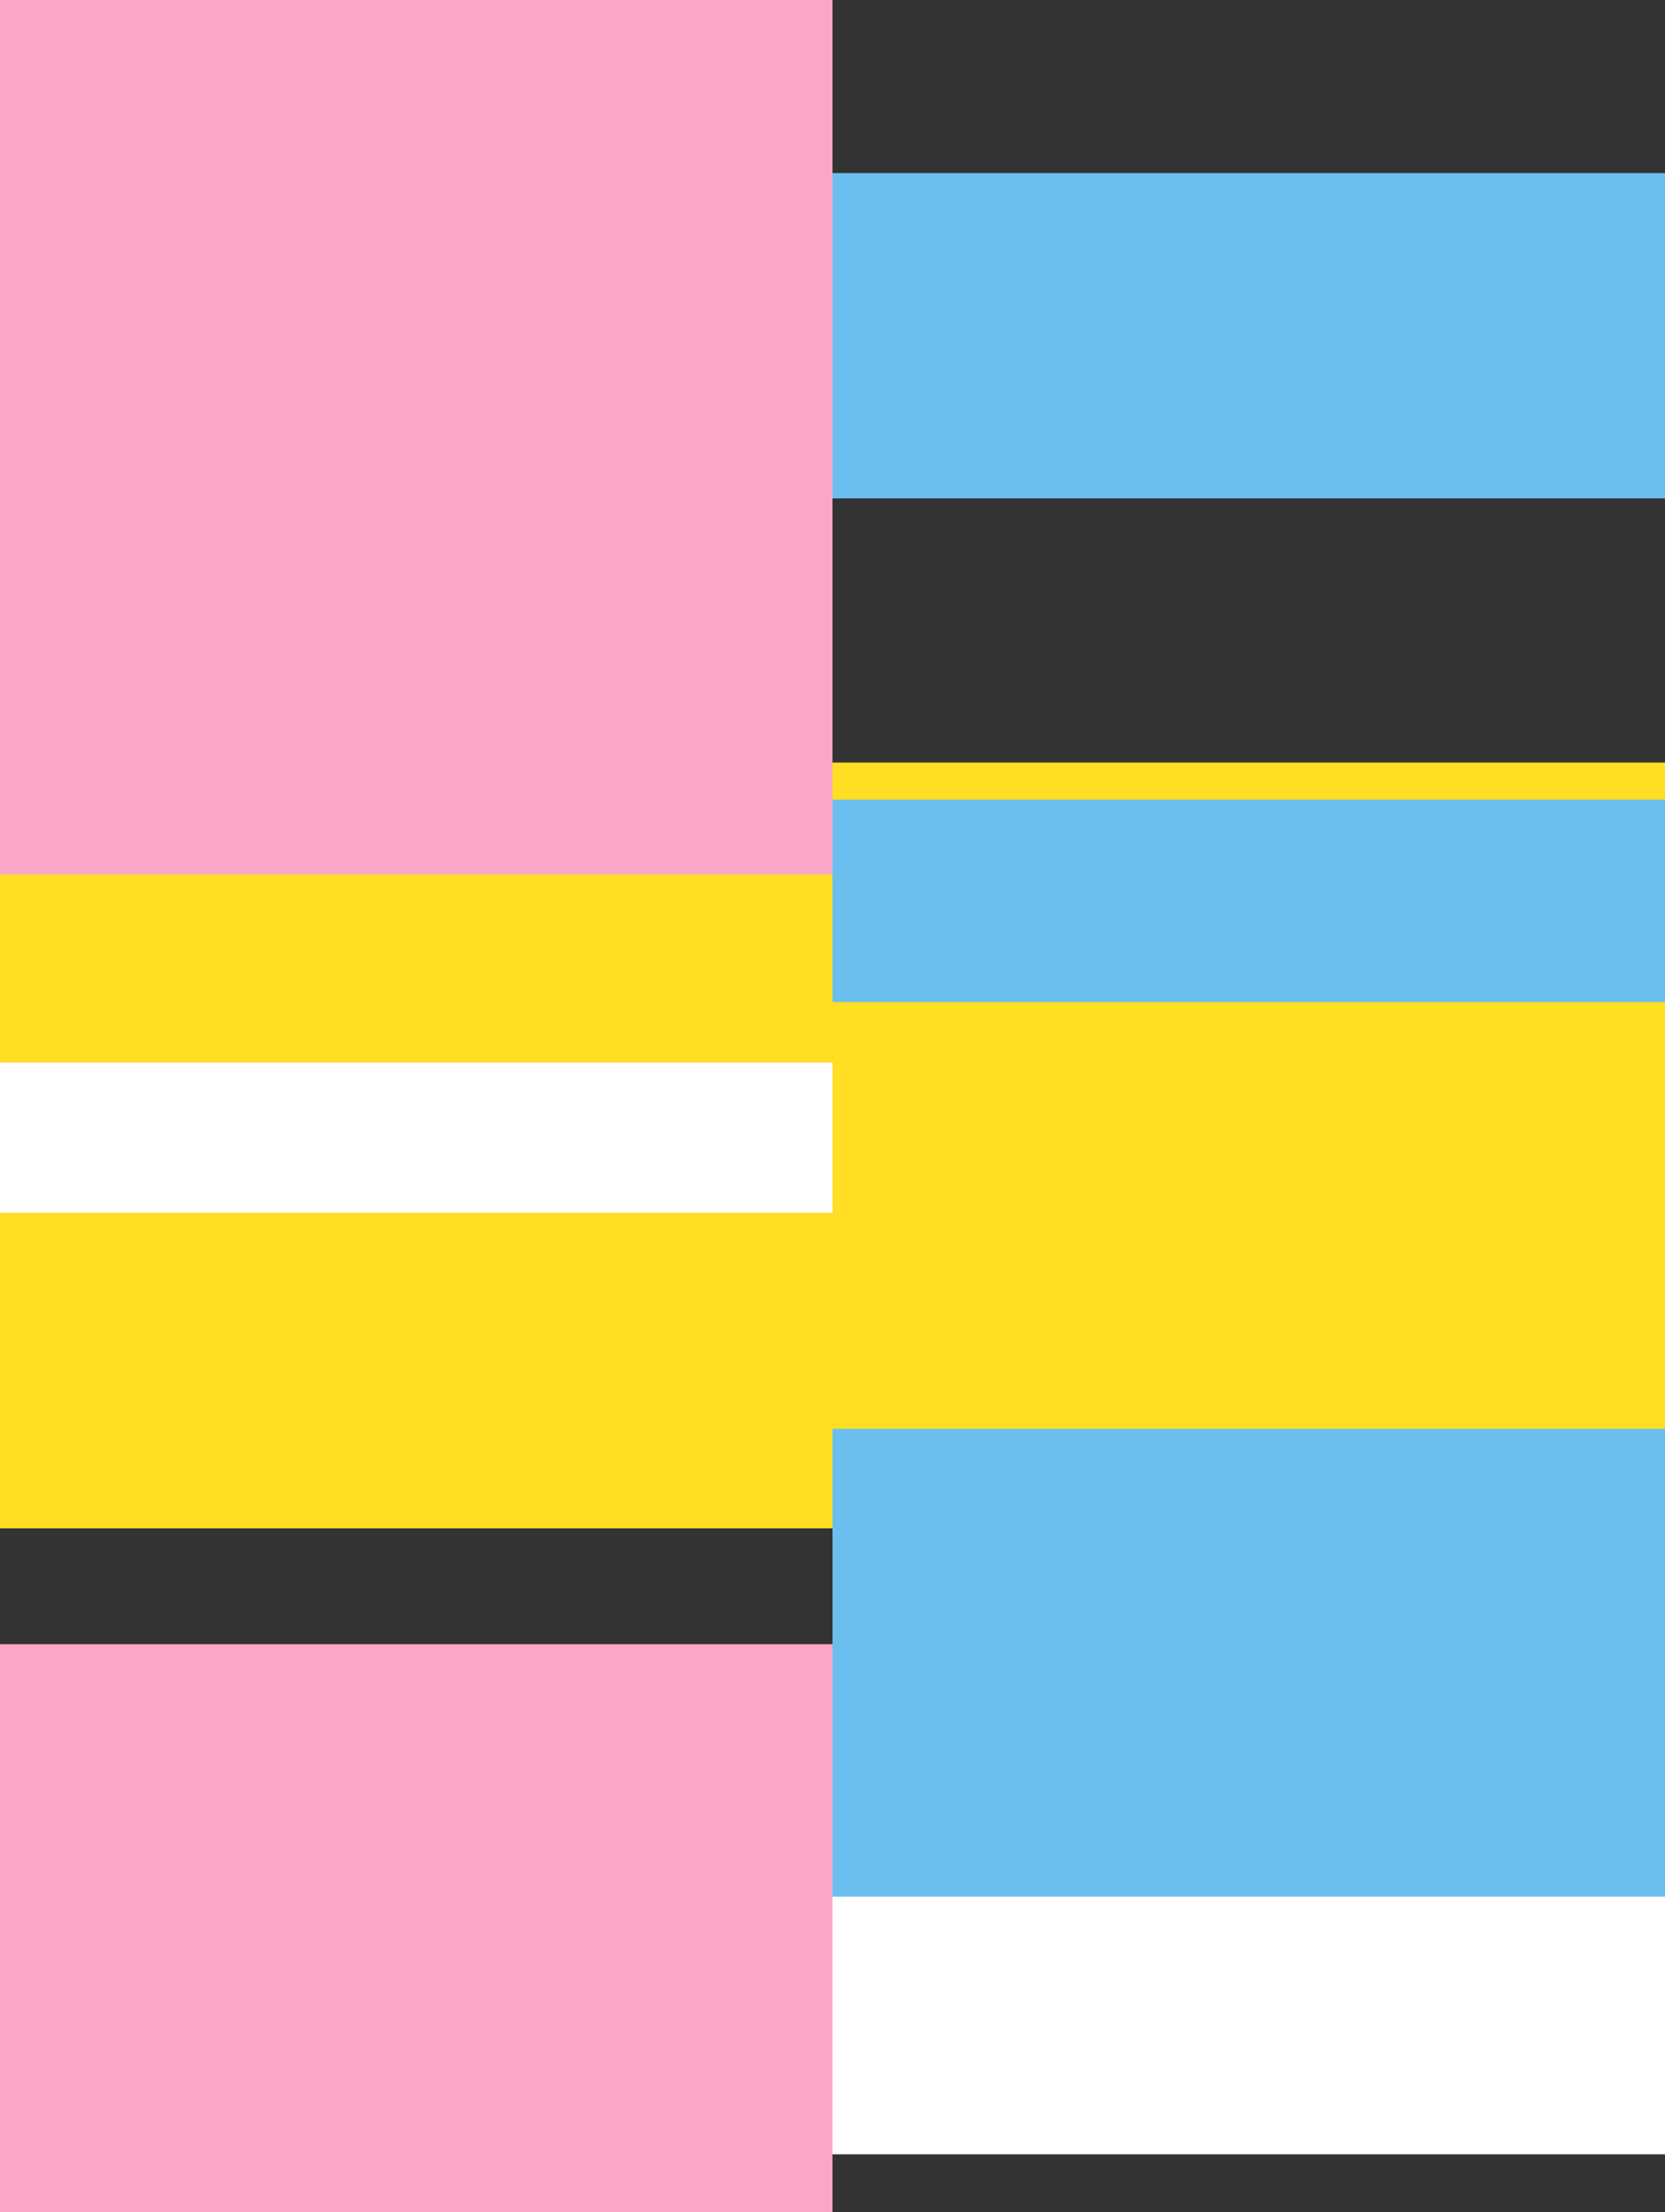
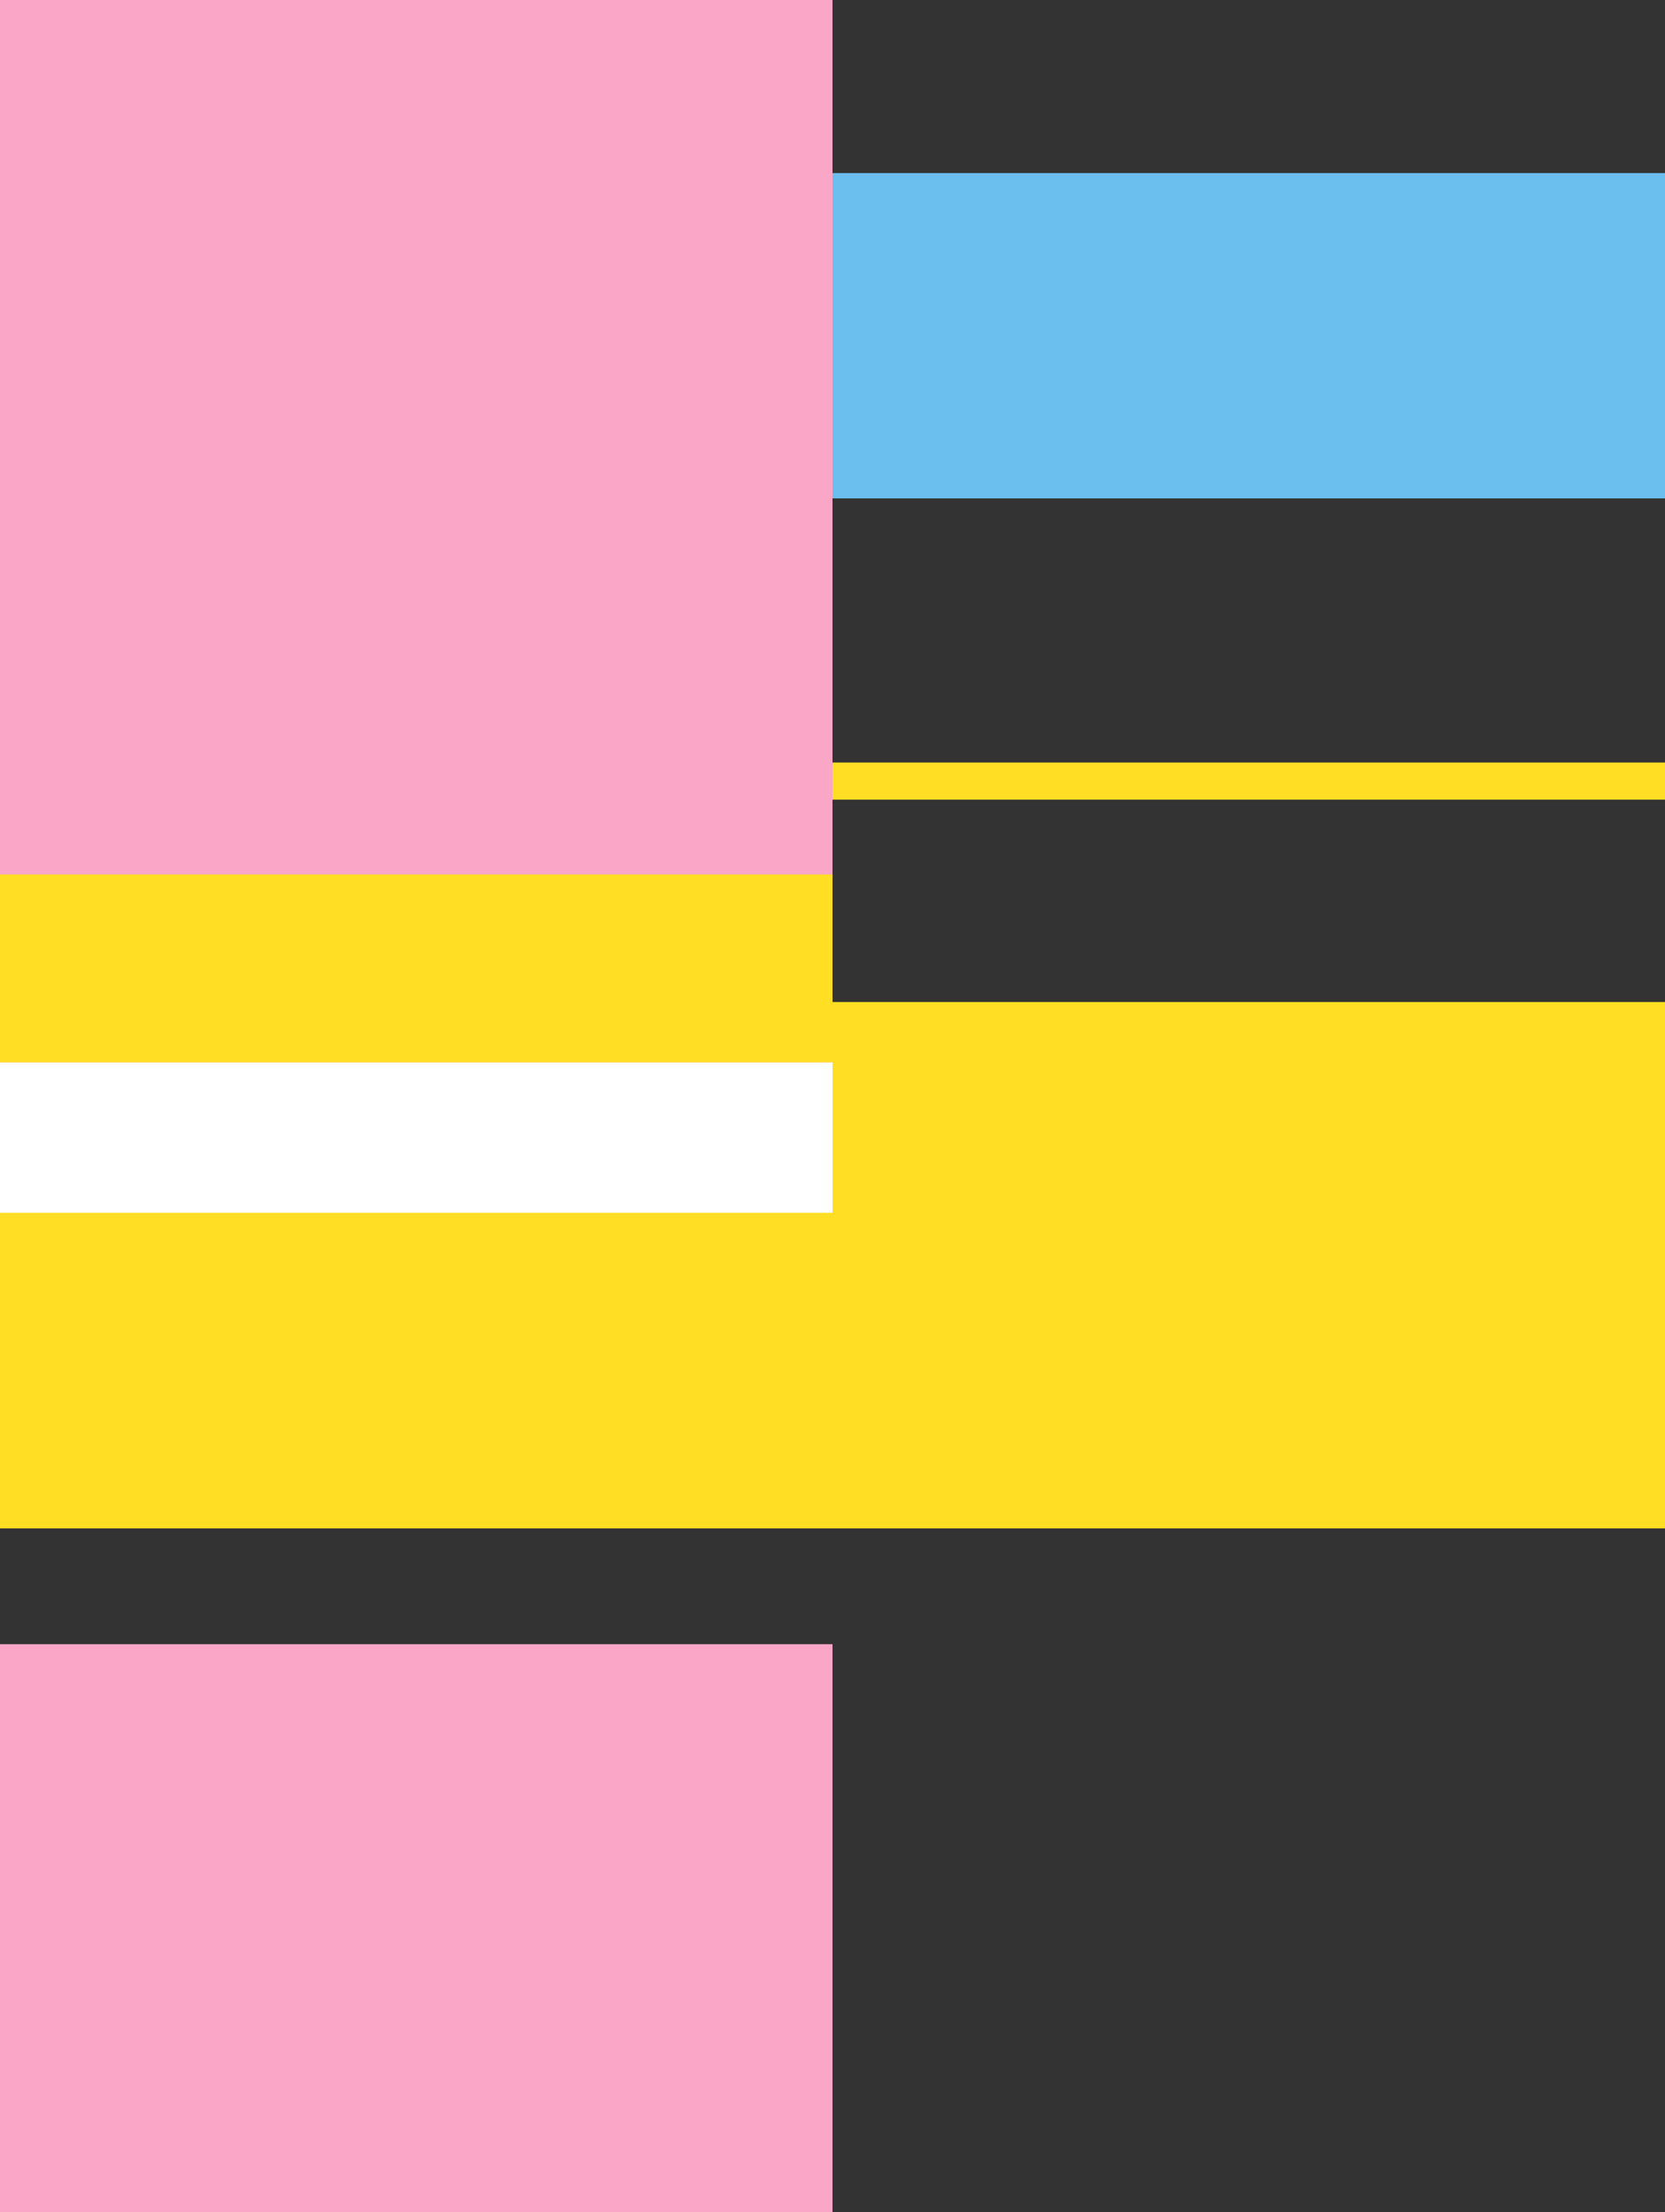
<svg xmlns="http://www.w3.org/2000/svg" viewBox="0 0 2560 3400">
  <rect x="0" y="0" width="2560" height="3400" fill="#333333" stroke="none" />
-   <rect width="1280" height="500" x="1280" y="1200" fill="#6bbfef" />
  <rect width="2560" height="649" y="1700" fill="#ffde24" />
  <rect width="1280" height="1743" fill="#faa6c7" />
  <rect width="1280" height="873" y="2527" fill="#faa6c7" />
  <rect width="1280" height="465" x="1280" y="1540" fill="#ffde24" />
-   <rect width="1280" height="869" x="1280" y="2196" fill="#6bbfef" />
  <rect width="1280" height="500" x="1280" y="266" fill="#6bbfef" />
  <rect width="1280" height="289" y="1344" fill="#ffde24" />
  <rect width="1280" height="231" y="1633" fill="#fff" />
-   <rect width="1280" height="396" x="1280" y="2915" fill="#fff" />
  <rect width="1280" height="57" x="1280" y="1172" fill="#ffde24" />
</svg>